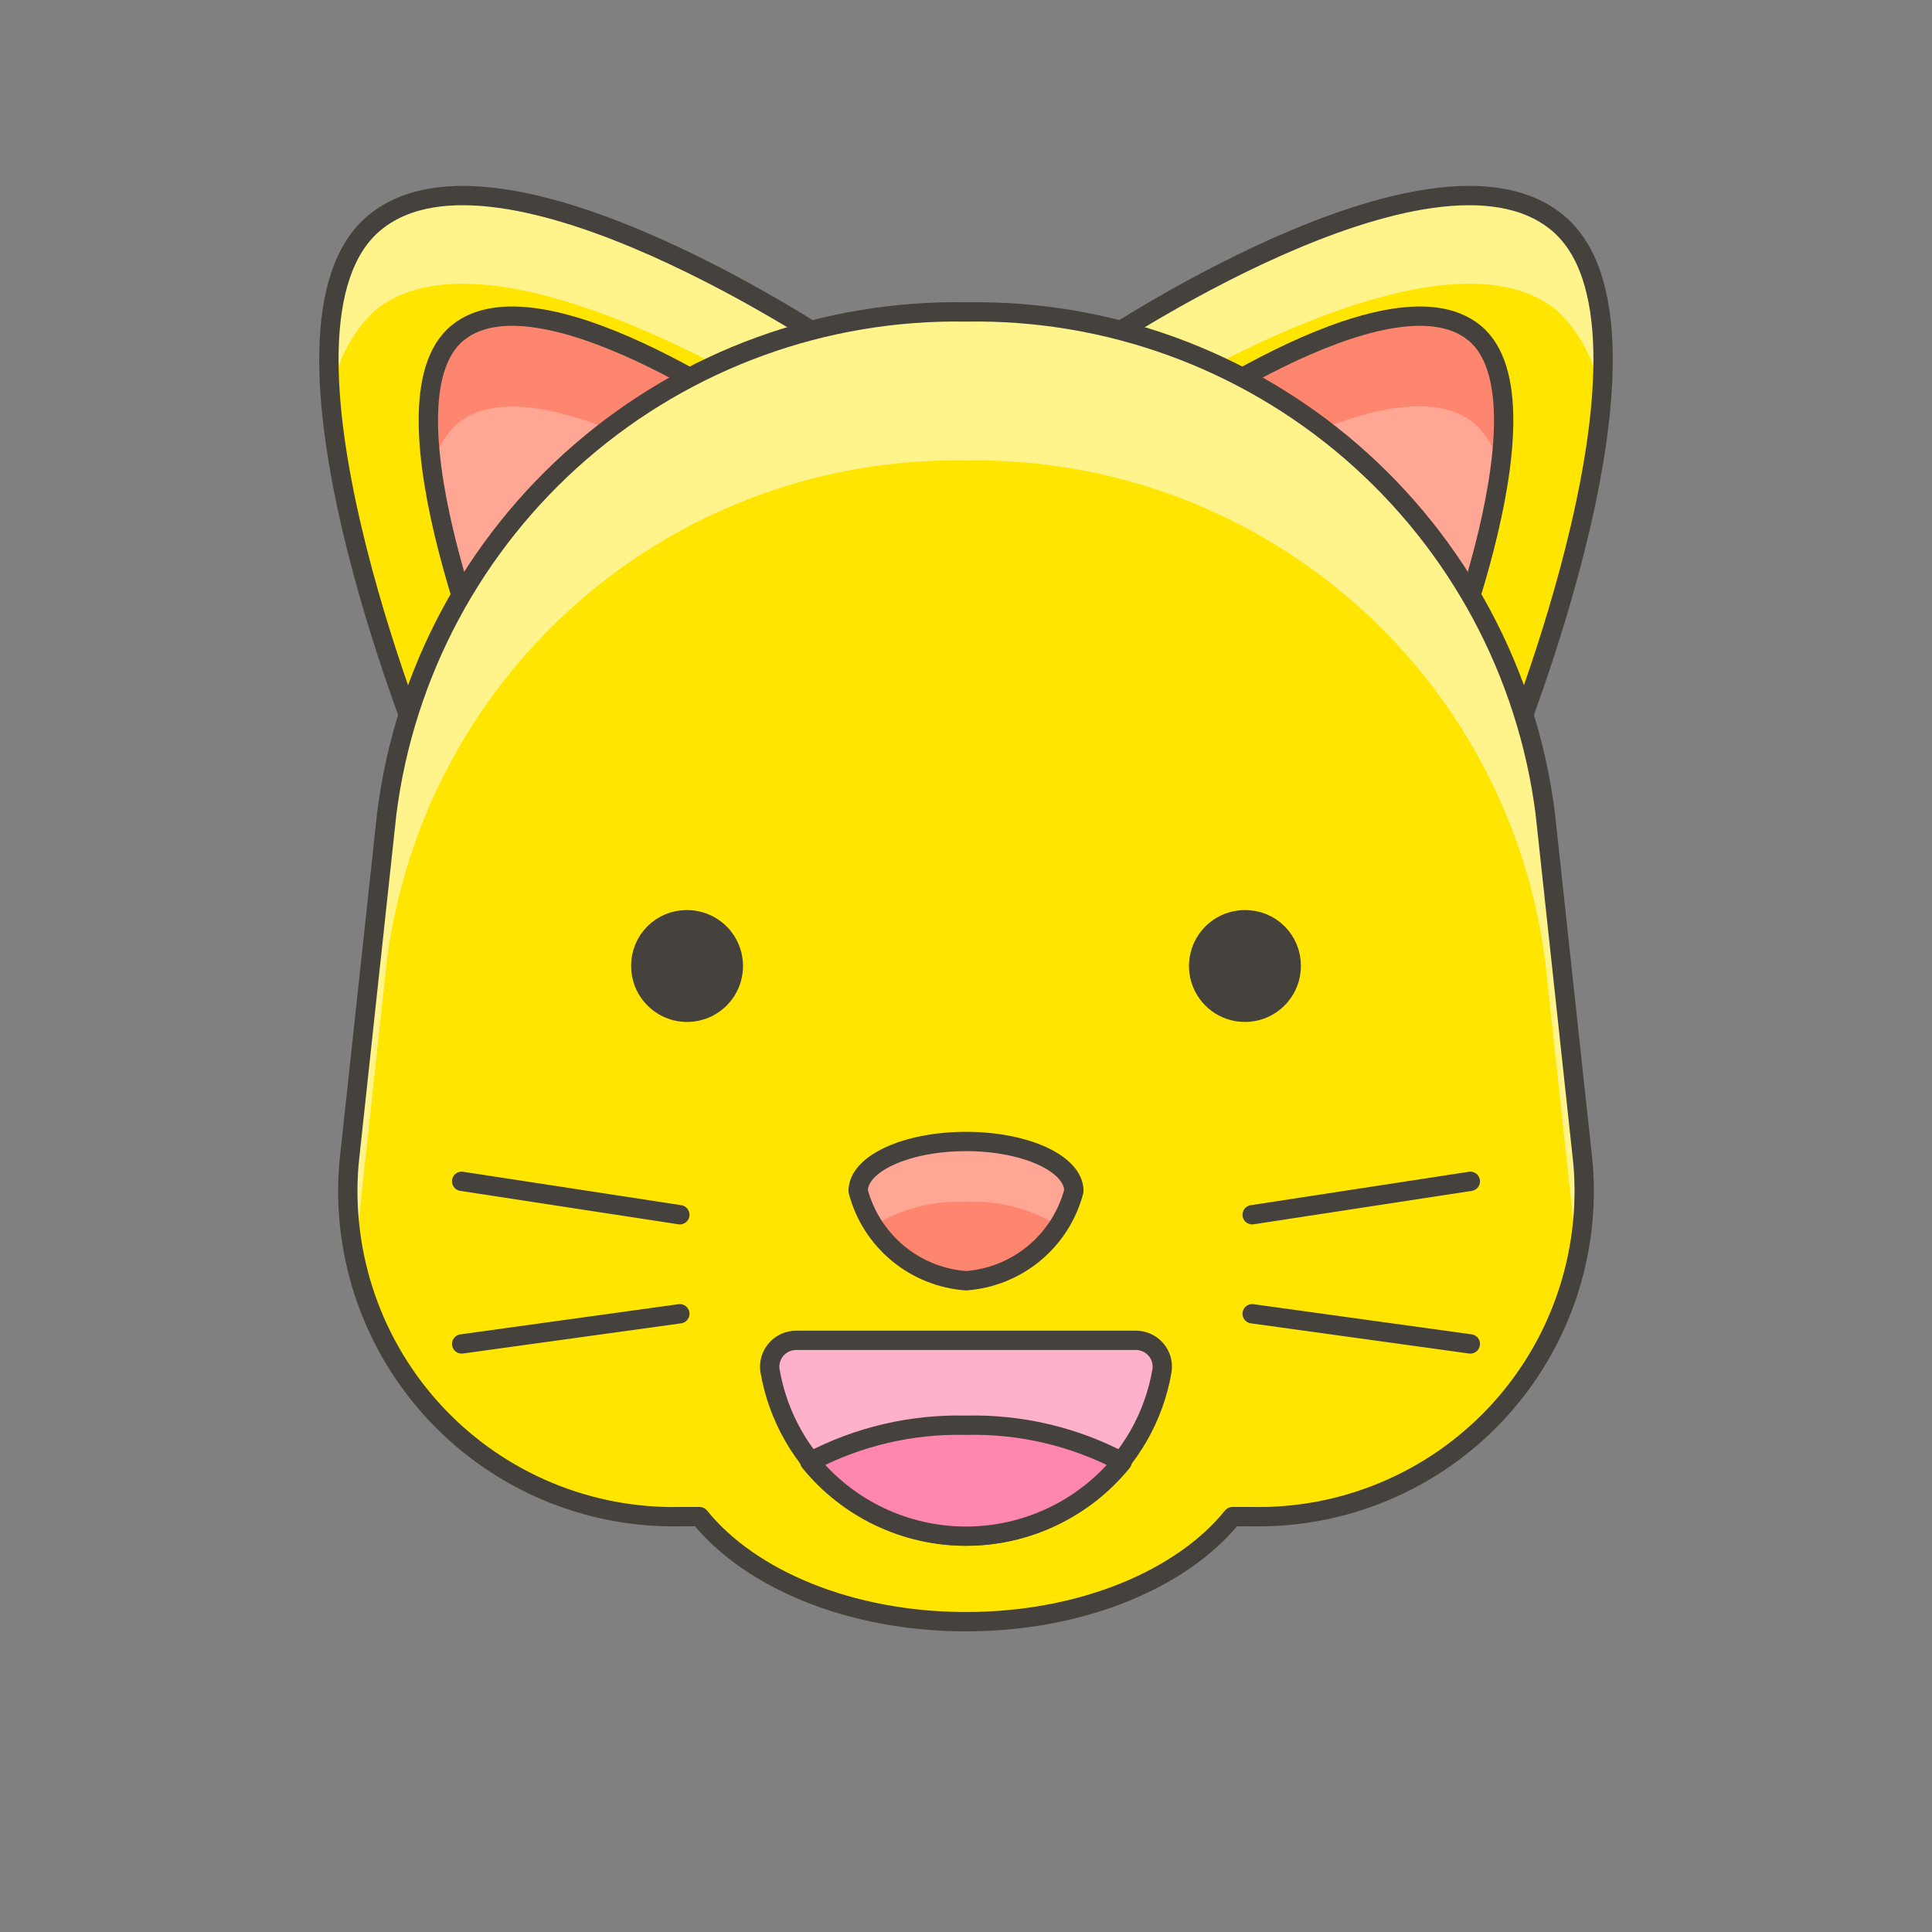
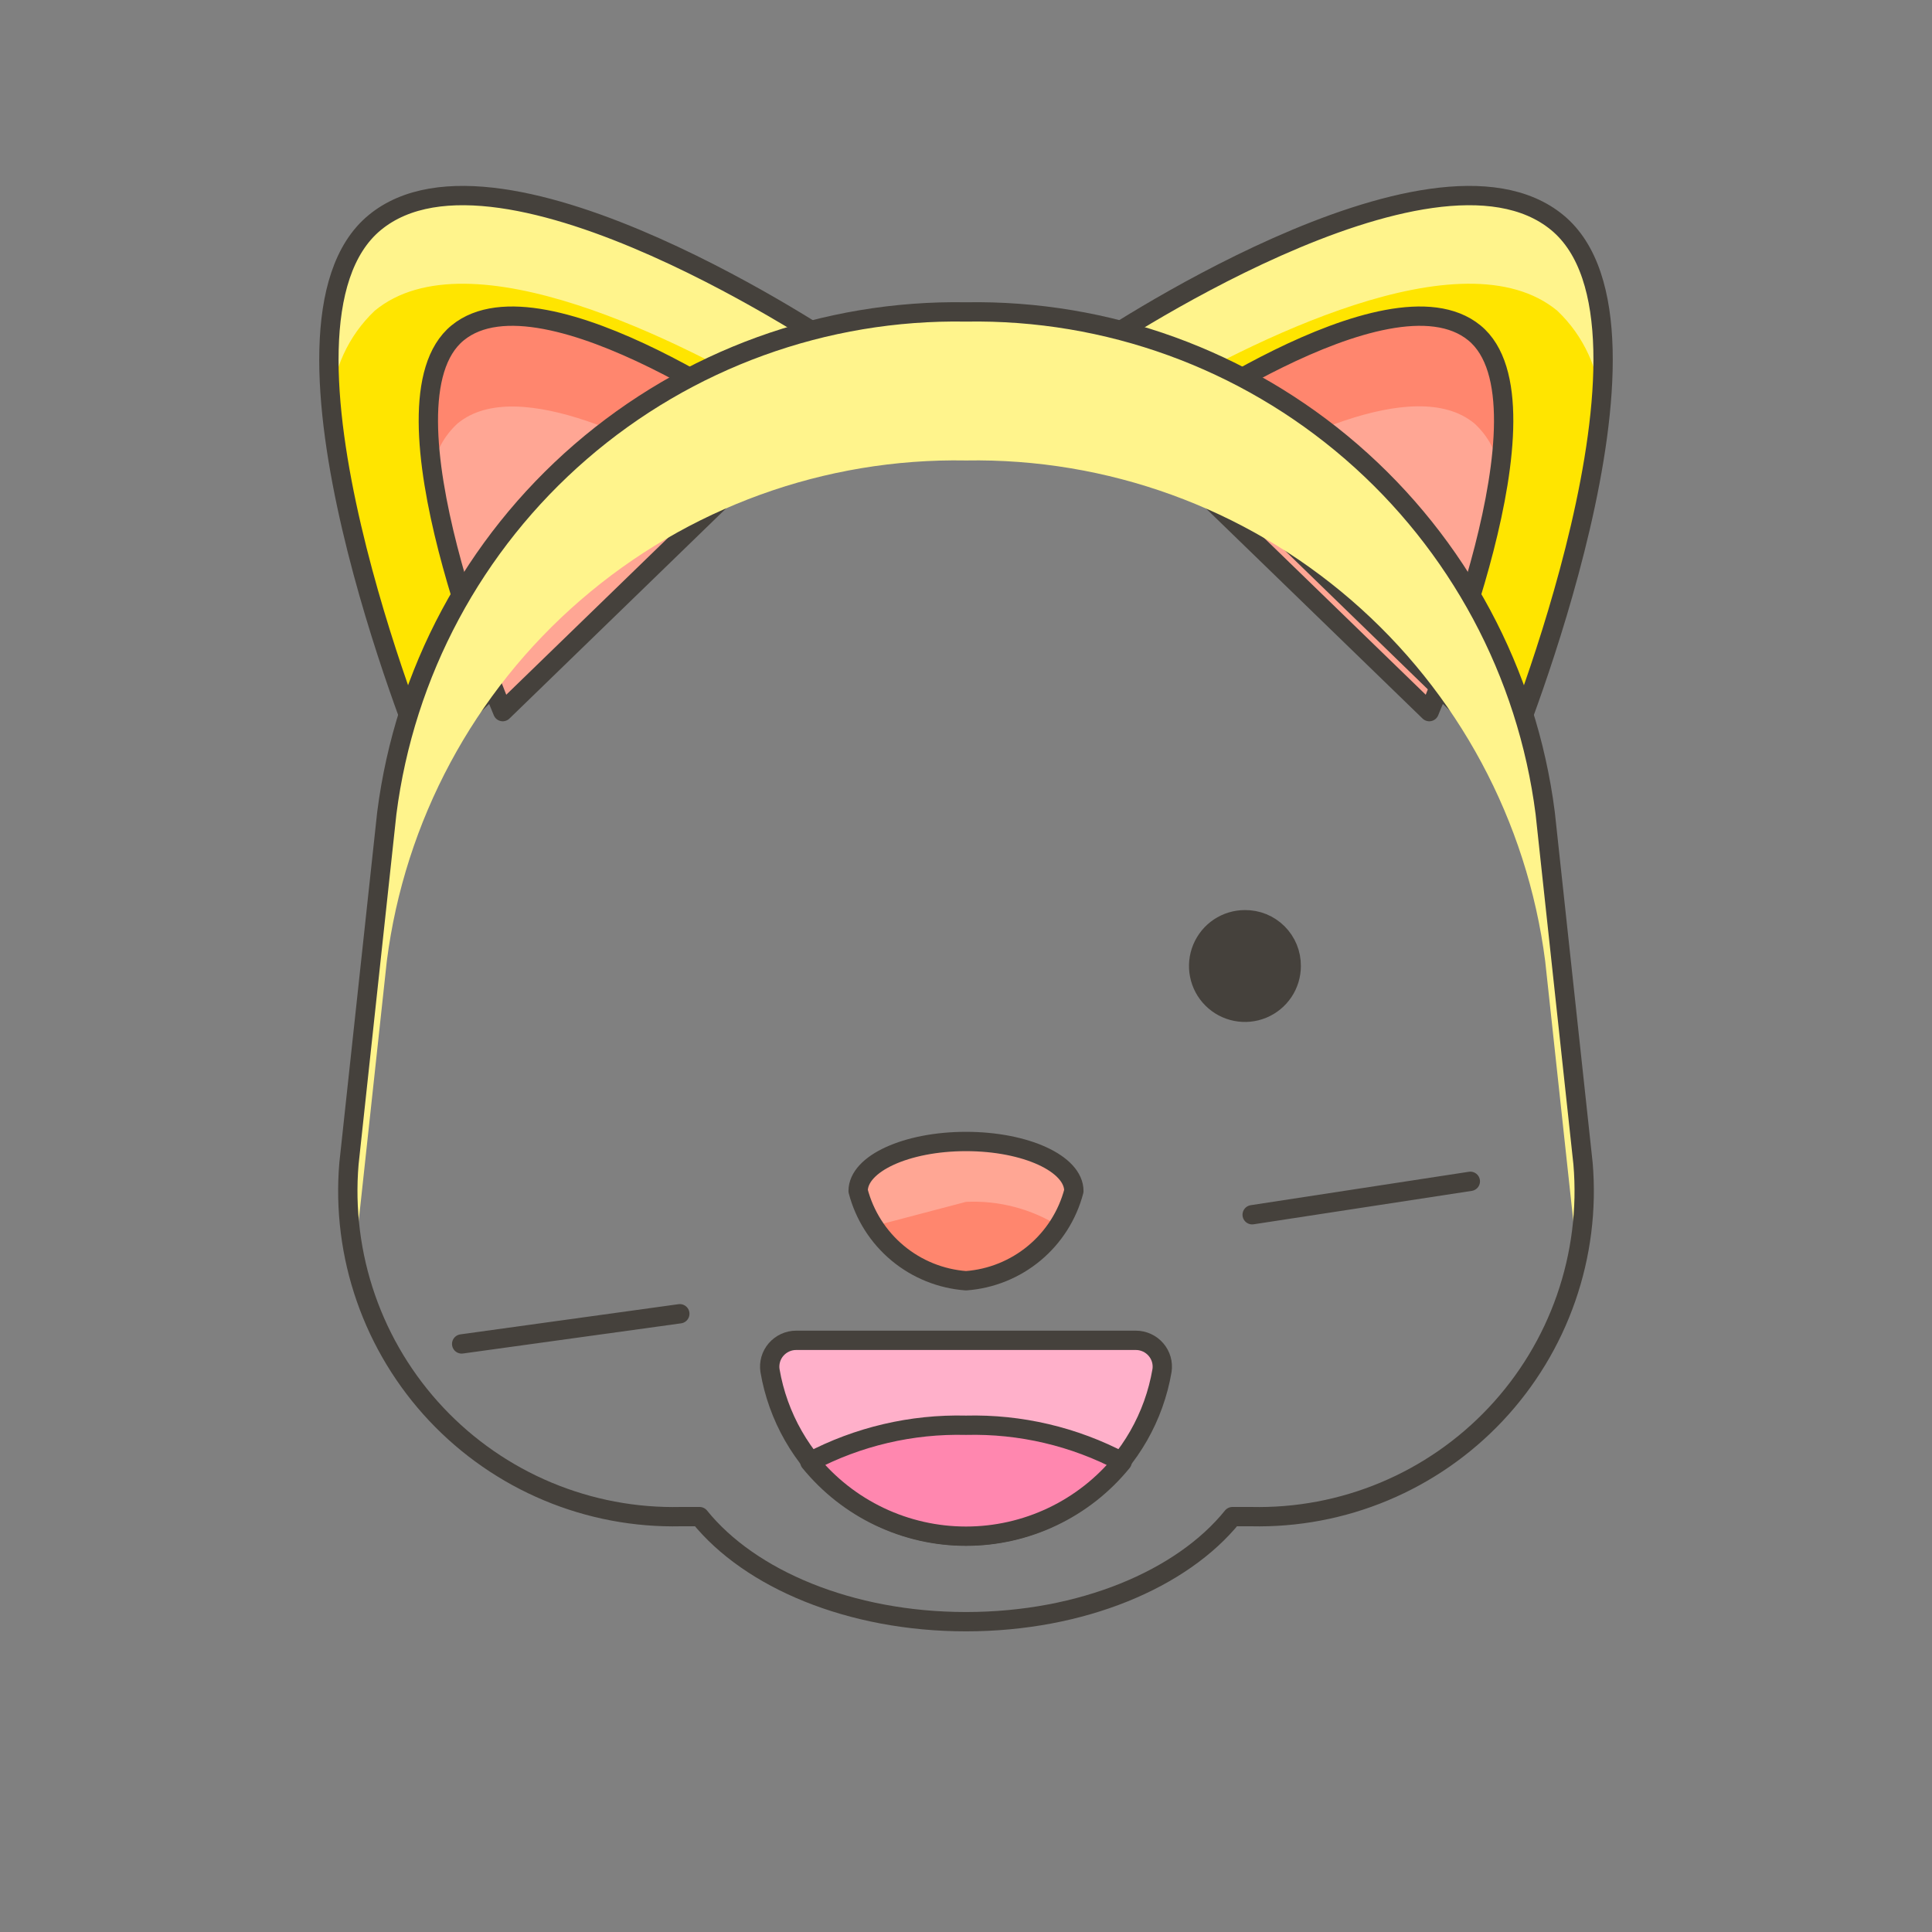
<svg xmlns="http://www.w3.org/2000/svg" width="100" height="100" viewBox="0 0 100 100" fill="none">
  <rect x="0" y="0" width="100" height="100" fill="#808080" stroke="none" />
  <path d="M56.5 18.083C56.5 18.083 74.062 6.125 80.604 11.521C87.146 16.916 78.083 39.041 78.083 39.041L56.5 18.083Z" fill="#FFE500" />
  <path d="M59.354 22.646C59.354 22.646 71.854 13.583 76.313 17.229C80.771 20.875 73.979 36.833 73.979 36.833L59.354 22.646Z" fill="#FFA694" />
  <path d="M43.5 18.083C43.5 18.083 25.938 6.125 19.396 11.521C12.854 16.916 21.917 39.041 21.917 39.041L43.5 18.083Z" fill="#FFE500" />
  <path d="M80.604 16.083C81.972 17.381 82.786 19.158 82.875 21.041C83.25 16.875 82.875 13.312 80.604 11.521C74.062 6.125 56.5 18.083 56.5 18.083L59.354 20.833C64.583 17.75 75.708 12.041 80.604 16.083Z" fill="#FFF48C" />
  <path d="M19.396 16.083C24.292 12.041 35.396 17.75 40.646 20.854L43.5 18.083C43.5 18.083 25.937 6.125 19.396 11.521C17.208 13.312 16.667 16.958 17.125 21.041C17.214 19.158 18.028 17.381 19.396 16.083Z" fill="#FFF48C" />
  <path d="M56.5 18.083C56.5 18.083 74.062 6.125 80.604 11.521C87.146 16.916 78.083 39.041 78.083 39.041L56.5 18.083Z" stroke="#45413C" stroke-linecap="round" stroke-linejoin="round" />
  <path d="M43.5 18.083C43.5 18.083 25.938 6.125 19.396 11.521C12.854 16.916 21.917 39.041 21.917 39.041L43.5 18.083Z" stroke="#45413C" stroke-linecap="round" stroke-linejoin="round" />
  <path d="M40.646 22.646C40.646 22.646 28.146 13.583 23.688 17.229C19.229 20.875 26.021 36.833 26.021 36.833L40.646 22.646Z" fill="#FFA694" />
  <path d="M76.313 21.916C77.015 22.556 77.478 23.416 77.625 24.354C78.042 21.271 77.854 18.5 76.313 17.229C71.875 13.583 59.354 22.646 59.354 22.646L62.229 25.437C66.188 22.916 73.208 19.354 76.313 21.916Z" fill="#FF866E" />
  <path d="M23.687 21.916C26.792 19.354 33.812 23 37.771 25.437L40.646 22.646C40.646 22.646 28.146 13.583 23.687 17.229C22.146 18.5 21.958 21.271 22.375 24.354C22.522 23.416 22.985 22.556 23.687 21.916Z" fill="#FF866E" />
  <path d="M59.354 22.646C59.354 22.646 71.854 13.583 76.313 17.229C80.771 20.875 73.979 36.833 73.979 36.833L59.354 22.646Z" stroke="#45413C" stroke-linecap="round" stroke-linejoin="round" />
  <path d="M40.646 22.646C40.646 22.646 28.146 13.583 23.688 17.229C19.229 20.875 26.021 36.833 26.021 36.833L40.646 22.646Z" stroke="#45413C" stroke-linecap="round" stroke-linejoin="round" />
-   <path d="M81.938 60.229L79.979 42.084C79.052 34.828 75.48 28.169 69.948 23.383C64.417 18.597 57.314 16.02 50 16.146C42.686 16.02 35.583 18.597 30.052 23.383C24.52 28.169 20.948 34.828 20.021 42.084L18.062 60.229C17.863 62.587 18.162 64.961 18.941 67.195C19.719 69.43 20.959 71.475 22.581 73.199C24.202 74.922 26.168 76.285 28.351 77.198C30.534 78.112 32.884 78.555 35.25 78.5H36.208C38.812 81.729 44 83.938 50 83.938C56 83.938 61.188 81.729 63.792 78.5H64.75C67.116 78.555 69.466 78.112 71.649 77.198C73.832 76.285 75.798 74.922 77.419 73.199C79.041 71.475 80.281 69.43 81.059 67.195C81.838 64.961 82.137 62.587 81.938 60.229Z" fill="#FFE500" />
  <path d="M20.021 49.75C20.948 42.496 24.521 35.84 30.053 31.058C35.585 26.275 42.688 23.703 50 23.834C57.31 23.707 64.411 26.281 69.942 31.063C75.473 35.845 79.047 42.498 79.979 49.75L81.667 65.354C82.03 63.671 82.121 61.941 81.938 60.229L79.979 42.084C79.047 34.83 75.475 28.174 69.944 23.389C64.413 18.604 57.312 16.025 50 16.146C42.686 16.02 35.583 18.597 30.052 23.383C24.52 28.169 20.948 34.828 20.021 42.084L18.062 60.229C17.879 61.941 17.97 63.671 18.333 65.354L20.021 49.75Z" fill="#FFF48C" />
  <path d="M81.938 60.229L79.979 42.084C79.052 34.828 75.48 28.169 69.948 23.383C64.417 18.597 57.314 16.02 50 16.146C42.686 16.02 35.583 18.597 30.052 23.383C24.52 28.169 20.948 34.828 20.021 42.084L18.062 60.229C17.863 62.587 18.162 64.961 18.941 67.195C19.719 69.43 20.959 71.475 22.581 73.199C24.202 74.922 26.168 76.285 28.351 77.198C30.534 78.112 32.884 78.555 35.25 78.5H36.208C38.812 81.729 44 83.938 50 83.938C56 83.938 61.188 81.729 63.792 78.5H64.75C67.116 78.555 69.466 78.112 71.649 77.198C73.832 76.285 75.798 74.922 77.419 73.199C79.041 71.475 80.281 69.43 81.059 67.195C81.838 64.961 82.137 62.587 81.938 60.229V60.229Z" stroke="#45413C" stroke-linecap="round" stroke-linejoin="round" />
  <path d="M55.583 61.645C55.253 62.905 54.537 64.03 53.536 64.863C52.535 65.696 51.299 66.195 50 66.291C48.701 66.195 47.465 65.696 46.464 64.863C45.463 64.03 44.747 62.905 44.417 61.645C44.417 60.229 46.917 59.083 50 59.083C53.083 59.083 55.583 60.229 55.583 61.645Z" fill="#FF866E" />
-   <path d="M50 62.208C51.703 62.127 53.39 62.571 54.833 63.479C55.251 62.95 55.511 62.315 55.583 61.645C55.583 60.229 53.083 59.083 50 59.083C46.917 59.083 44.417 60.229 44.417 61.645C44.489 62.315 44.749 62.95 45.167 63.479C46.61 62.571 48.297 62.127 50 62.208Z" fill="#FFA694" />
+   <path d="M50 62.208C51.703 62.127 53.39 62.571 54.833 63.479C55.251 62.95 55.511 62.315 55.583 61.645C55.583 60.229 53.083 59.083 50 59.083C46.917 59.083 44.417 60.229 44.417 61.645C44.489 62.315 44.749 62.95 45.167 63.479Z" fill="#FFA694" />
  <path d="M55.583 61.645C55.253 62.905 54.537 64.03 53.536 64.863C52.535 65.696 51.299 66.195 50 66.291C48.701 66.195 47.465 65.696 46.464 64.863C45.463 64.03 44.747 62.905 44.417 61.645C44.417 60.229 46.917 59.083 50 59.083C53.083 59.083 55.583 60.229 55.583 61.645Z" stroke="#45413C" stroke-linecap="round" stroke-linejoin="round" />
-   <path d="M33.167 50C33.167 50.474 33.307 50.938 33.57 51.331C33.834 51.725 34.208 52.032 34.646 52.214C35.083 52.395 35.565 52.443 36.03 52.35C36.495 52.258 36.922 52.03 37.257 51.694C37.592 51.359 37.82 50.933 37.912 50.468C38.005 50.003 37.957 49.521 37.776 49.084C37.595 48.646 37.288 48.272 36.894 48.008C36.499 47.745 36.036 47.605 35.562 47.605C35.247 47.602 34.934 47.662 34.642 47.781C34.35 47.901 34.085 48.077 33.862 48.3C33.639 48.523 33.463 48.788 33.343 49.08C33.224 49.372 33.164 49.685 33.167 50Z" fill="#45413C" stroke="#45413C" stroke-linecap="round" stroke-linejoin="round" />
  <path d="M66.833 50C66.833 50.474 66.693 50.938 66.43 51.331C66.166 51.725 65.792 52.032 65.354 52.214C64.917 52.395 64.435 52.443 63.97 52.35C63.505 52.258 63.078 52.03 62.743 51.694C62.408 51.359 62.18 50.933 62.088 50.468C61.995 50.003 62.043 49.521 62.224 49.084C62.406 48.646 62.712 48.272 63.106 48.008C63.501 47.745 63.964 47.605 64.438 47.605C64.753 47.602 65.066 47.662 65.358 47.781C65.65 47.901 65.915 48.077 66.138 48.3C66.361 48.523 66.537 48.788 66.657 49.08C66.776 49.372 66.836 49.685 66.833 50Z" fill="#45413C" stroke="#45413C" stroke-linecap="round" stroke-linejoin="round" />
  <path d="M41.208 69.375C41.011 69.375 40.815 69.418 40.635 69.501C40.456 69.584 40.296 69.704 40.167 69.854C40.04 70.002 39.946 70.175 39.892 70.362C39.839 70.549 39.825 70.745 39.854 70.938C40.262 73.333 41.504 75.507 43.361 77.075C45.218 78.643 47.57 79.503 50 79.503C52.43 79.503 54.782 78.643 56.639 77.075C58.496 75.507 59.738 73.333 60.146 70.938C60.175 70.745 60.162 70.549 60.108 70.362C60.054 70.175 59.96 70.002 59.833 69.854C59.705 69.704 59.545 69.584 59.365 69.501C59.185 69.418 58.99 69.375 58.792 69.375H41.208Z" fill="#FFB0CA" stroke="#45413C" stroke-linecap="round" stroke-linejoin="round" />
  <path d="M58.083 75.667C55.596 74.353 52.812 73.701 50 73.771C47.188 73.701 44.405 74.353 41.917 75.667C42.894 76.868 44.126 77.837 45.524 78.502C46.922 79.168 48.452 79.513 50 79.513C51.549 79.513 53.078 79.168 54.476 78.502C55.874 77.837 57.107 76.868 58.083 75.667Z" fill="#FF87AF" stroke="#45413C" stroke-linecap="round" stroke-linejoin="round" />
  <path d="M64.812 62.875L76.104 61.145" stroke="#45413C" stroke-linecap="round" stroke-linejoin="round" />
-   <path d="M64.812 68L76.104 69.562" stroke="#45413C" stroke-linecap="round" stroke-linejoin="round" />
-   <path d="M35.187 62.875L23.896 61.145" stroke="#45413C" stroke-linecap="round" stroke-linejoin="round" />
  <path d="M35.187 68L23.896 69.562" stroke="#45413C" stroke-linecap="round" stroke-linejoin="round" />
</svg>